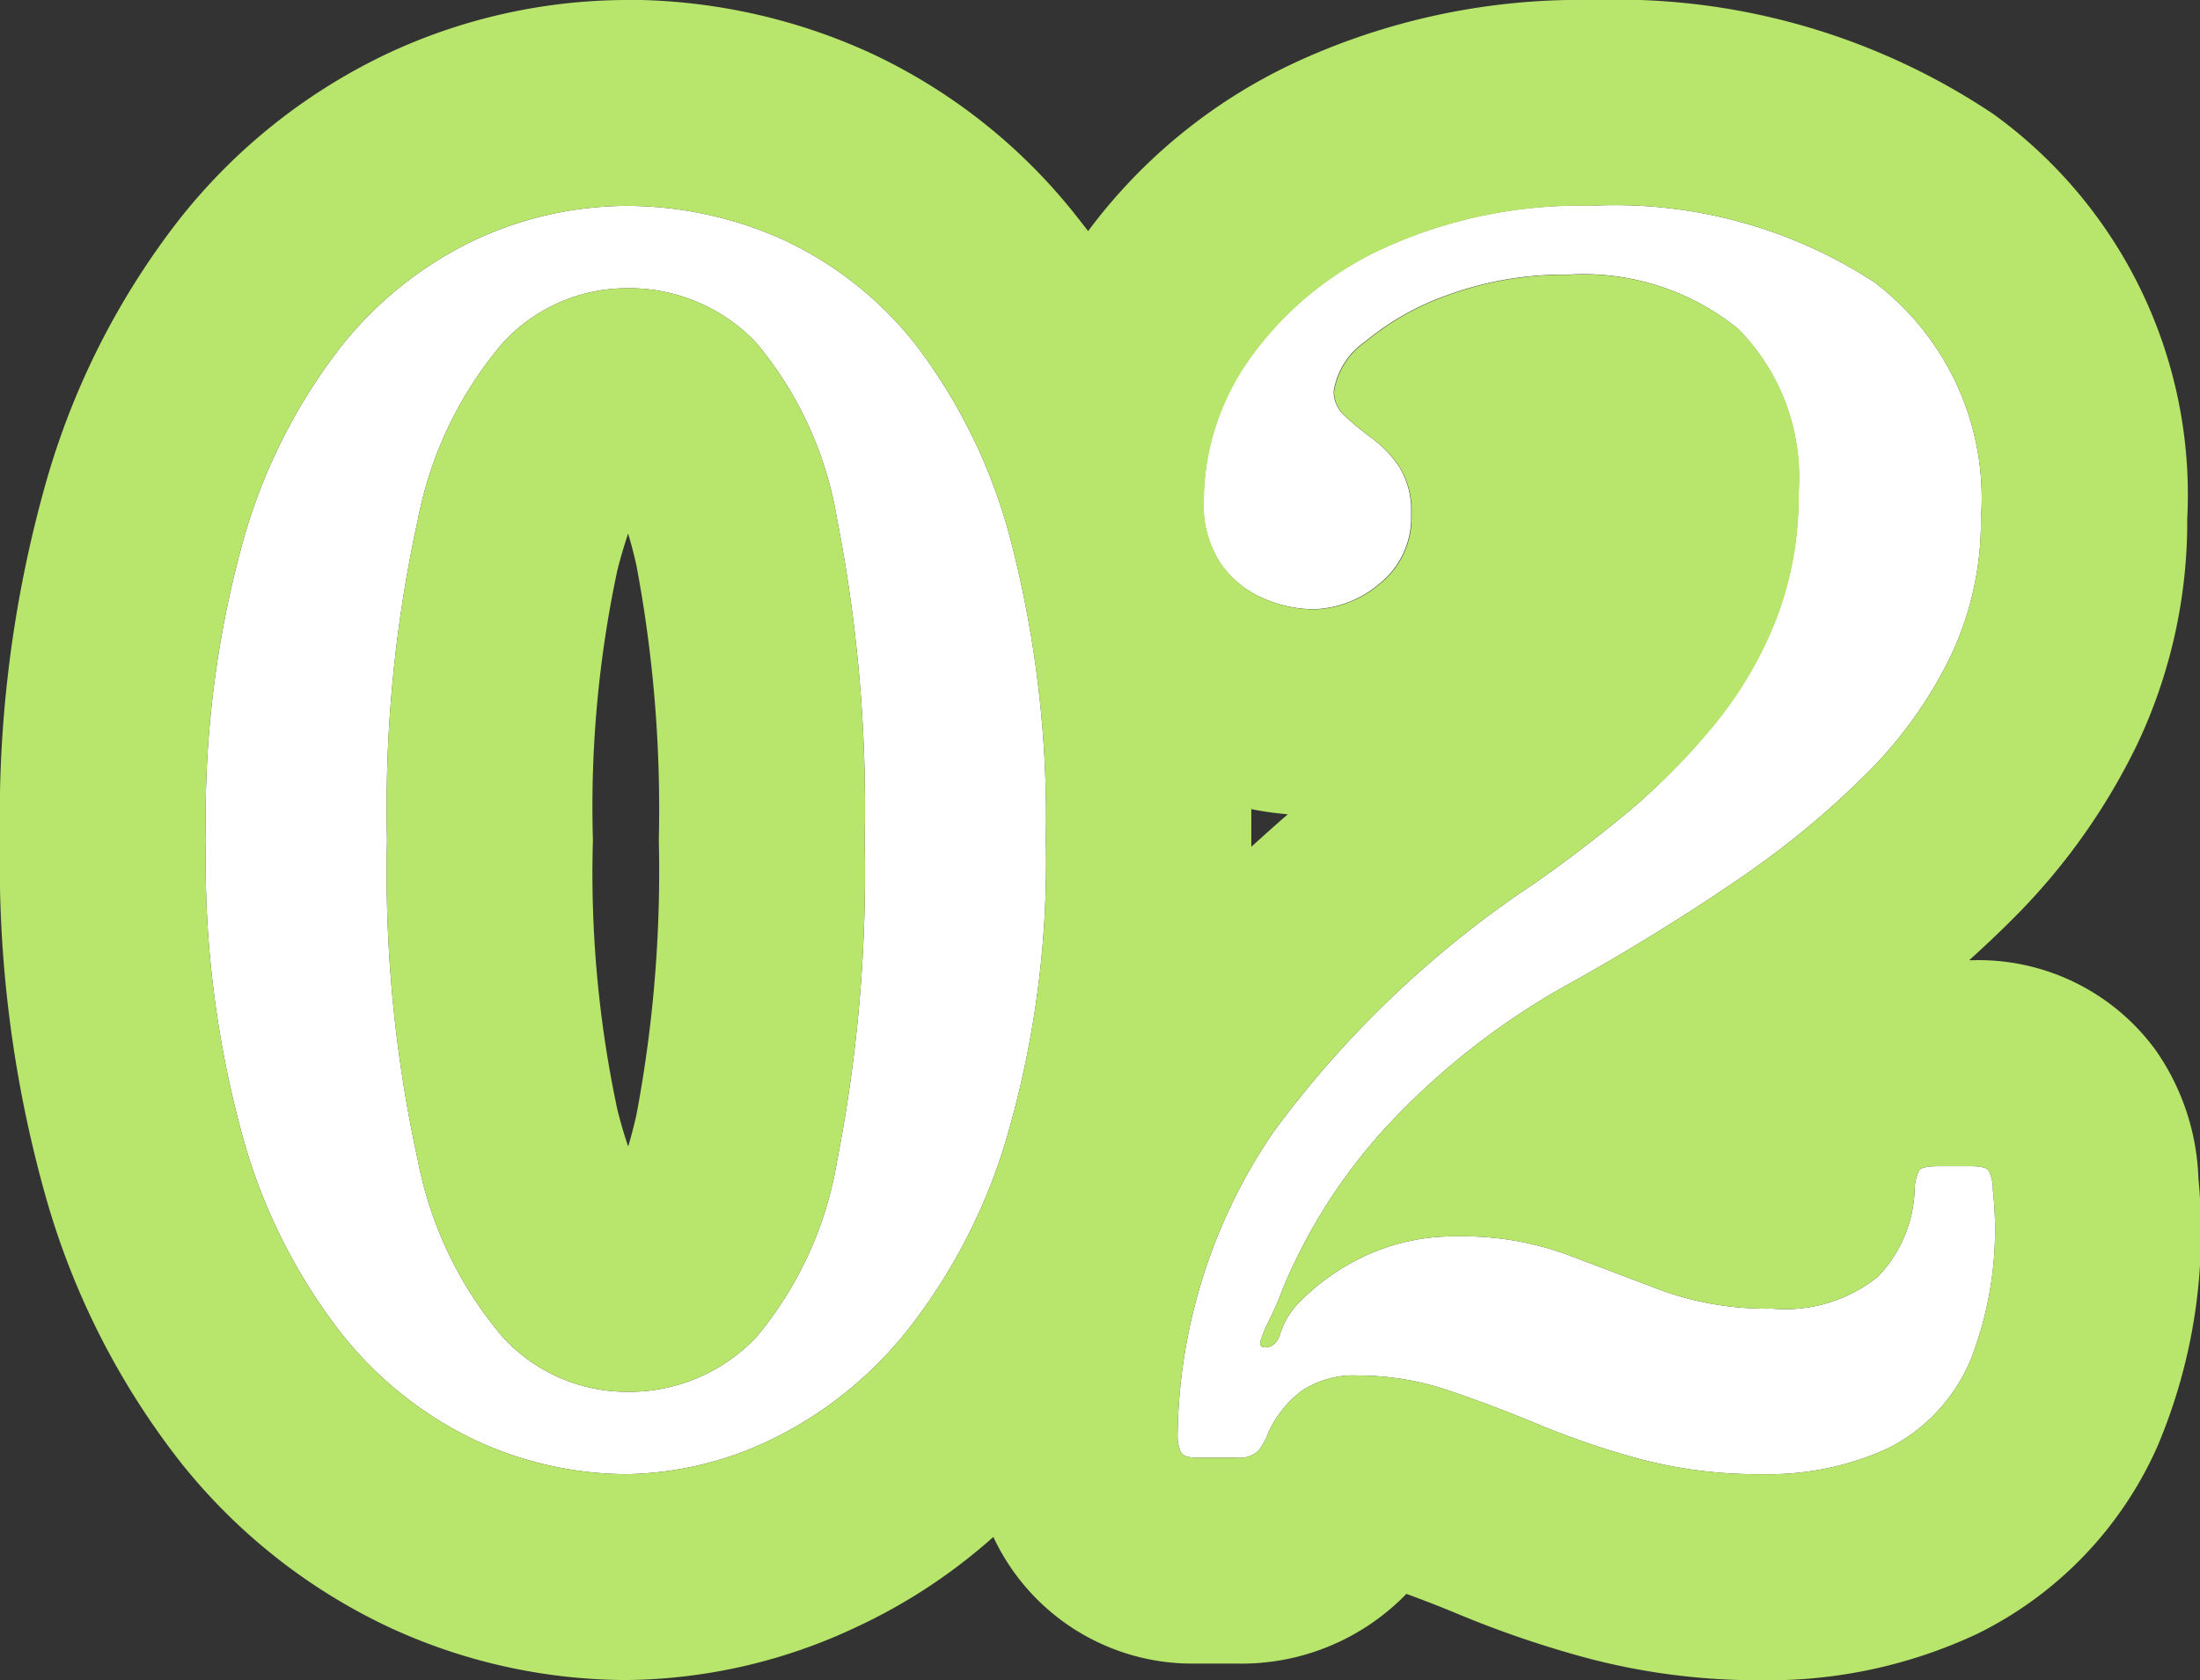
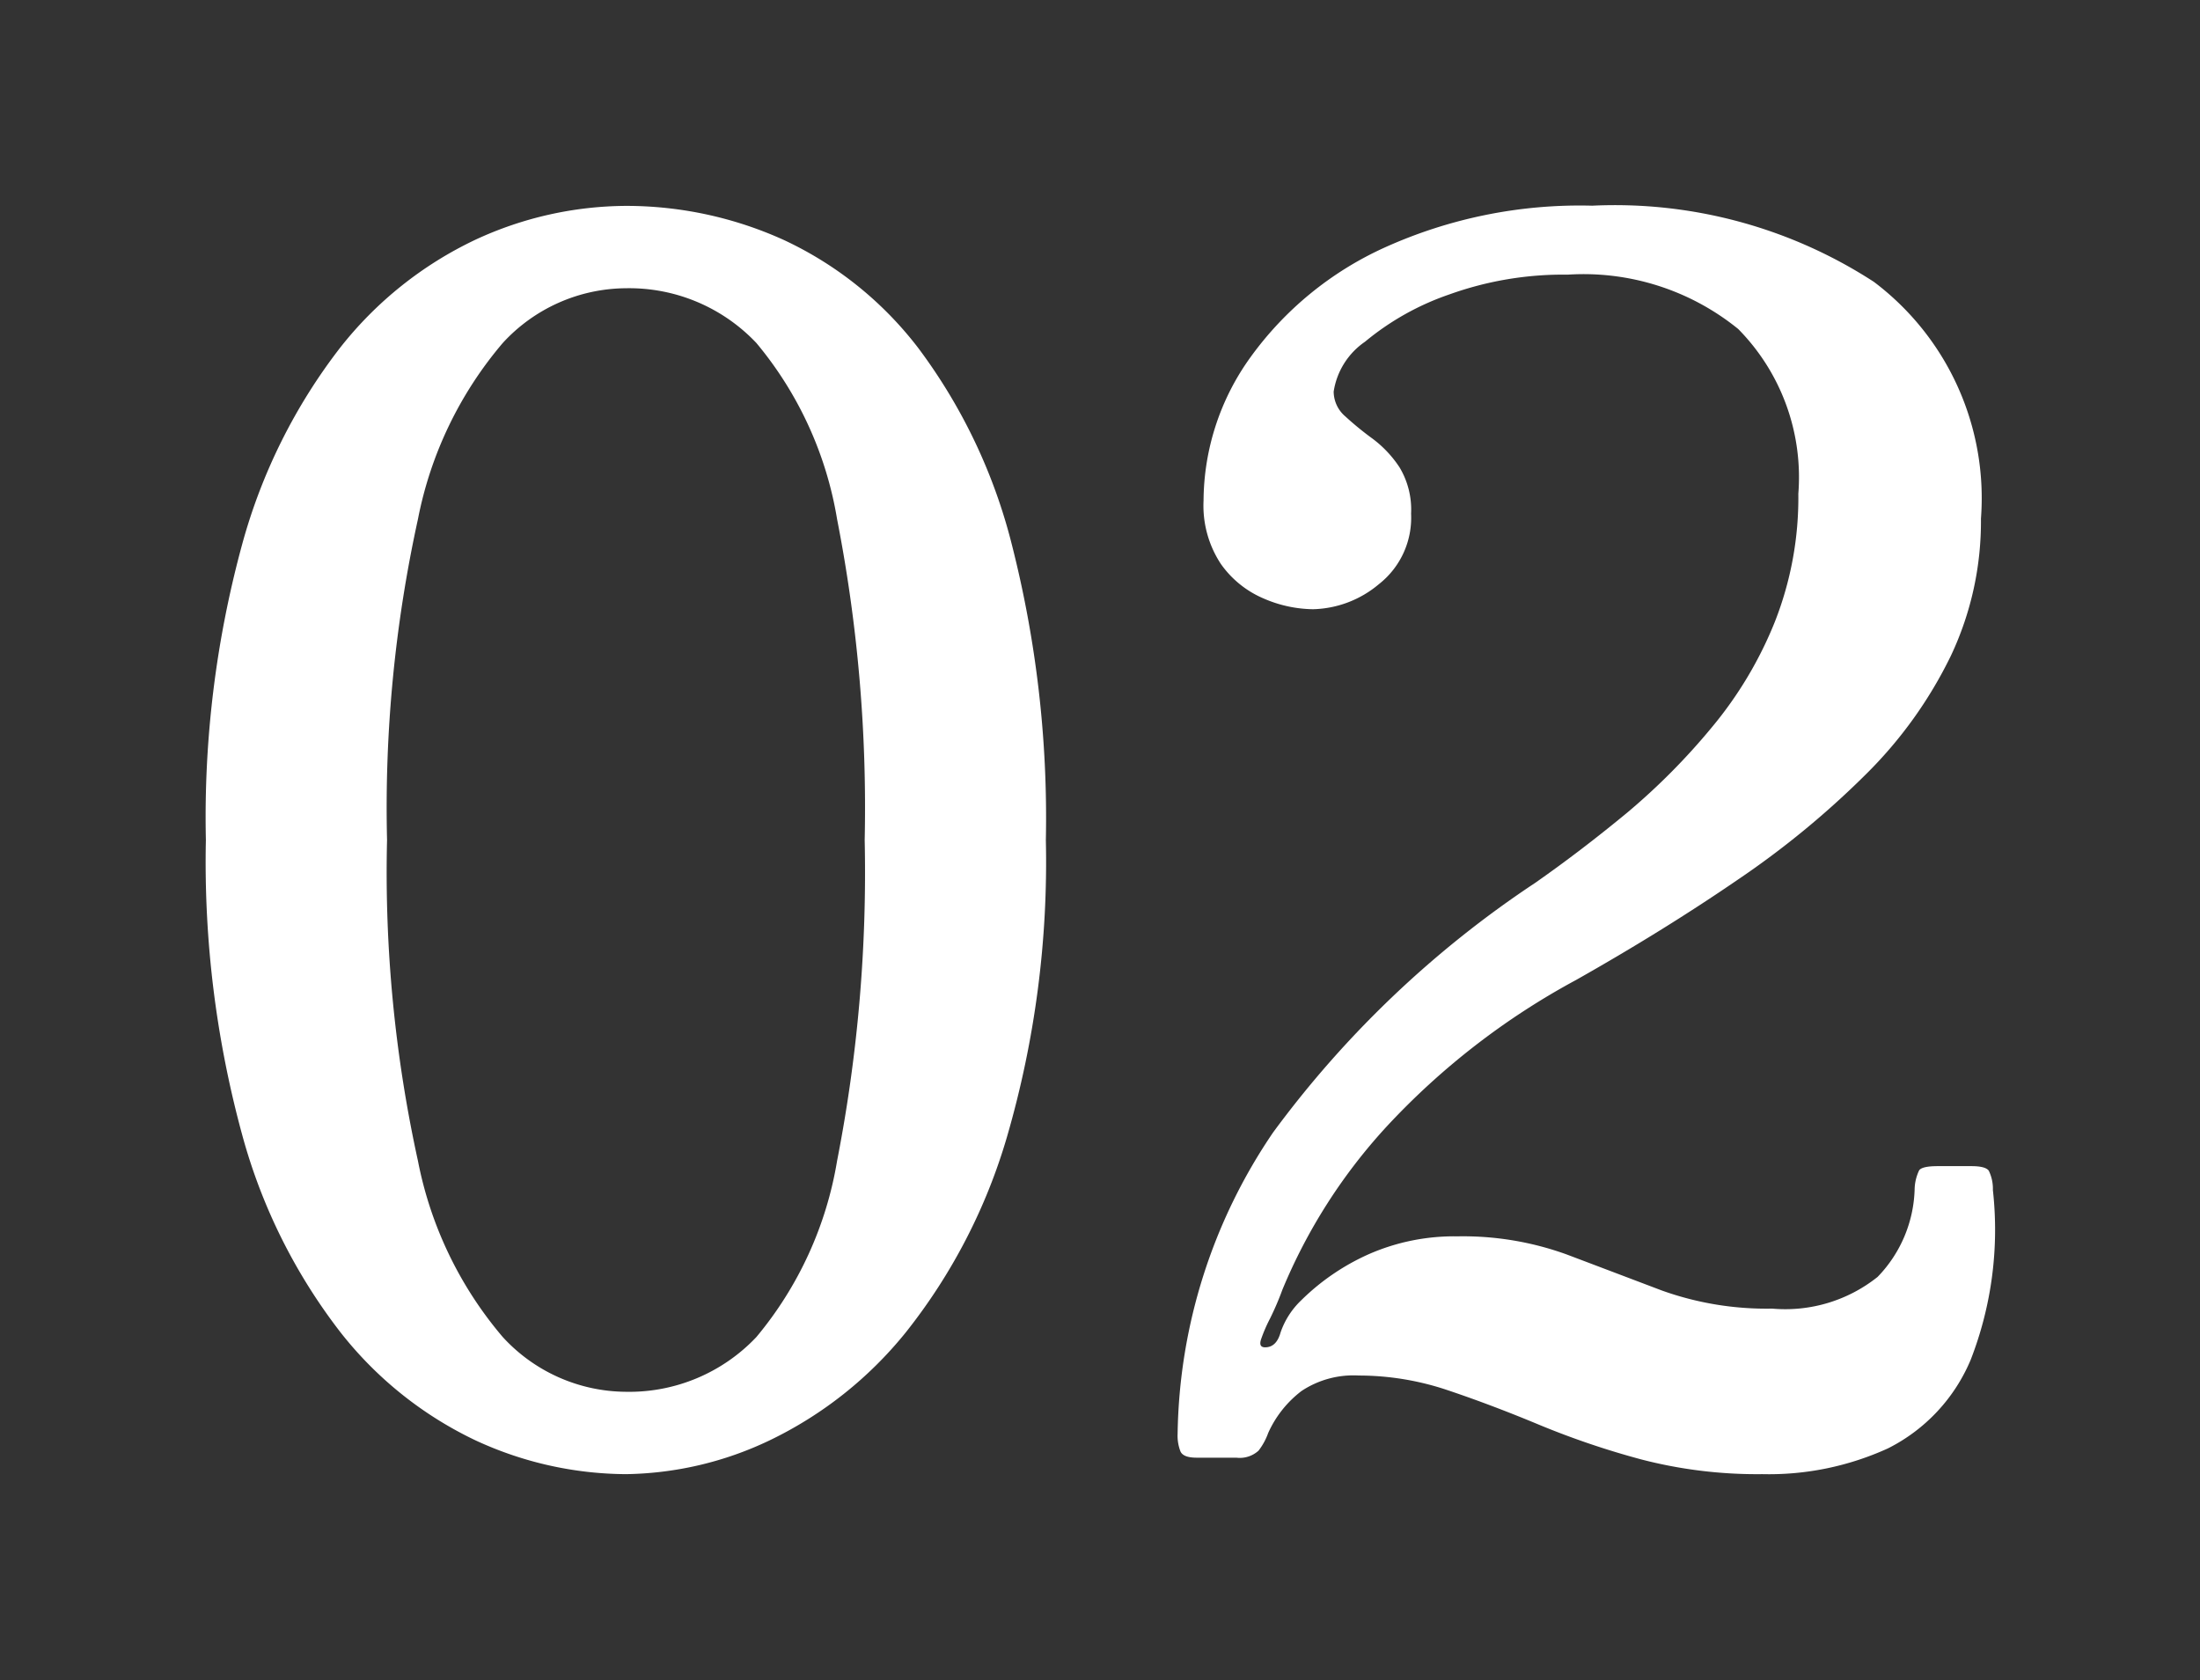
<svg xmlns="http://www.w3.org/2000/svg" width="42.744" height="32.641" viewBox="0 0 42.744 32.641">
  <rect x="0" y="0" width="42.744" height="32.641" fill="#333333" stroke="none" />
  <g transform="translate(-3551.28 21871.32)">
    <path id="パス_14387" data-name="パス 14387" d="M1.28-12a20.128,20.128,0,0,0,.712,5.752,10.963,10.963,0,0,0,1.9,3.808A7.331,7.331,0,0,0,6.52-.336,7.018,7.018,0,0,0,9.44.32a6.679,6.679,0,0,0,2.792-.656,7.658,7.658,0,0,0,2.648-2.1,11.108,11.108,0,0,0,1.968-3.808A19.122,19.122,0,0,0,17.6-12a21.5,21.5,0,0,0-.664-5.752A10.732,10.732,0,0,0,15.12-21.56a7.026,7.026,0,0,0-2.616-2.1A7.412,7.412,0,0,0,9.44-24.32a7.018,7.018,0,0,0-2.92.656,7.331,7.331,0,0,0-2.632,2.1,10.963,10.963,0,0,0-1.9,3.808A20.128,20.128,0,0,0,1.28-12ZM4.8-12a26.151,26.151,0,0,1,.6-6.232,7.478,7.478,0,0,1,1.648-3.424A3.271,3.271,0,0,1,9.44-22.72a3.4,3.4,0,0,1,2.536,1.064,7.167,7.167,0,0,1,1.568,3.424A29.163,29.163,0,0,1,14.08-12a29.163,29.163,0,0,1-.536,6.232,7.167,7.167,0,0,1-1.568,3.424A3.4,3.4,0,0,1,9.44-1.28,3.271,3.271,0,0,1,7.048-2.344,7.478,7.478,0,0,1,5.4-5.768,26.151,26.151,0,0,1,4.8-12ZM36-5.2a.8.8,0,0,0-.08-.376q-.064-.088-.336-.088h-.656q-.3,0-.36.08a.894.894,0,0,0-.088.352,2.545,2.545,0,0,1-.72,1.72,2.876,2.876,0,0,1-2.048.616,6.024,6.024,0,0,1-2.144-.352q-.928-.352-1.848-.7A5.908,5.908,0,0,0,25.6-4.3a4.127,4.127,0,0,0-1.72.344,4.43,4.43,0,0,0-1.32.9,1.562,1.562,0,0,0-.4.624q-.08.288-.3.288-.128,0-.08-.152a3,3,0,0,1,.176-.408,5.521,5.521,0,0,0,.24-.56,10.744,10.744,0,0,1,2.024-3.168A14.235,14.235,0,0,1,27.9-9.28q1.7-.96,3.136-1.944a17.134,17.134,0,0,0,2.5-2.056,8.4,8.4,0,0,0,1.648-2.3,6.106,6.106,0,0,0,.584-2.664,5.261,5.261,0,0,0-2.08-4.6,9.24,9.24,0,0,0-5.472-1.48,9.205,9.205,0,0,0-4.04.816,6.546,6.546,0,0,0-2.6,2.128,4.8,4.8,0,0,0-.912,2.784,2.056,2.056,0,0,0,.336,1.232,1.945,1.945,0,0,0,.832.672,2.476,2.476,0,0,0,.96.208,2.061,2.061,0,0,0,1.28-.488,1.637,1.637,0,0,0,.624-1.368,1.592,1.592,0,0,0-.224-.9,2.21,2.21,0,0,0-.528-.56,6.067,6.067,0,0,1-.528-.432.638.638,0,0,1-.224-.48,1.437,1.437,0,0,1,.608-.968,5.211,5.211,0,0,1,1.64-.92,6.542,6.542,0,0,1,2.3-.384,4.768,4.768,0,0,1,3.312,1.056,4.1,4.1,0,0,1,1.168,3.2,6.58,6.58,0,0,1-.456,2.488,7.633,7.633,0,0,1-1.216,2.04A12.784,12.784,0,0,1,28.9-12.536q-.9.744-1.792,1.368A20.105,20.105,0,0,0,22.016-6.32,10.661,10.661,0,0,0,20.16-.464a.838.838,0,0,0,.056.344q.056.12.312.12H21.3a.543.543,0,0,0,.432-.136A1.235,1.235,0,0,0,21.92-.48a2.112,2.112,0,0,1,.648-.816,1.823,1.823,0,0,1,1.112-.3,5.411,5.411,0,0,1,1.736.288q.856.288,1.776.672a16.007,16.007,0,0,0,1.984.672A8.959,8.959,0,0,0,31.52.32a5.57,5.57,0,0,0,2.44-.5A3.393,3.393,0,0,0,35.568-1.9,6.967,6.967,0,0,0,36-5.2Z" transform="translate(3554 -21843)" fill="#fff" />
-     <path id="パス_14387_-_アウトライン" data-name="パス 14387 - アウトライン" d="M9.44-24.32a7.018,7.018,0,0,0-2.92.656,7.331,7.331,0,0,0-2.632,2.1,10.963,10.963,0,0,0-1.9,3.808A20.128,20.128,0,0,0,1.28-12a20.128,20.128,0,0,0,.712,5.752,10.963,10.963,0,0,0,1.9,3.808A7.331,7.331,0,0,0,6.52-.336,7.018,7.018,0,0,0,9.44.32a6.679,6.679,0,0,0,2.792-.656,7.658,7.658,0,0,0,2.648-2.1,11.108,11.108,0,0,0,1.968-3.808A19.121,19.121,0,0,0,17.6-12a21.5,21.5,0,0,0-.664-5.752A10.732,10.732,0,0,0,15.12-21.56a7.026,7.026,0,0,0-2.616-2.1A7.412,7.412,0,0,0,9.44-24.32m0,23.04A3.271,3.271,0,0,1,7.048-2.344,7.478,7.478,0,0,1,5.4-5.768,26.151,26.151,0,0,1,4.8-12a26.151,26.151,0,0,1,.6-6.232,7.478,7.478,0,0,1,1.648-3.424A3.271,3.271,0,0,1,9.44-22.72a3.4,3.4,0,0,1,2.536,1.064,7.167,7.167,0,0,1,1.568,3.424A29.163,29.163,0,0,1,14.08-12a29.163,29.163,0,0,1-.536,6.232,7.167,7.167,0,0,1-1.568,3.424A3.4,3.4,0,0,1,9.44-1.28M28.224-24.32a9.205,9.205,0,0,0-4.04.816,6.546,6.546,0,0,0-2.6,2.128,4.8,4.8,0,0,0-.912,2.784,2.056,2.056,0,0,0,.336,1.232,1.945,1.945,0,0,0,.832.672,2.476,2.476,0,0,0,.96.208,2.061,2.061,0,0,0,1.28-.488,1.637,1.637,0,0,0,.624-1.368,1.592,1.592,0,0,0-.224-.9,2.209,2.209,0,0,0-.528-.56,6.07,6.07,0,0,1-.528-.432.638.638,0,0,1-.224-.48,1.437,1.437,0,0,1,.608-.968,5.211,5.211,0,0,1,1.64-.92,6.542,6.542,0,0,1,2.3-.384,4.768,4.768,0,0,1,3.312,1.056,4.1,4.1,0,0,1,1.168,3.2,6.58,6.58,0,0,1-.456,2.488,7.633,7.633,0,0,1-1.216,2.04A12.783,12.783,0,0,1,28.9-12.536q-.9.744-1.792,1.368A20.105,20.105,0,0,0,22.016-6.32,10.661,10.661,0,0,0,20.16-.464a.838.838,0,0,0,.056.344q.056.12.312.12H21.3a.543.543,0,0,0,.432-.136A1.234,1.234,0,0,0,21.92-.48a2.112,2.112,0,0,1,.648-.816,1.823,1.823,0,0,1,1.112-.3,5.411,5.411,0,0,1,1.736.288q.856.288,1.776.672a16.008,16.008,0,0,0,1.984.672A8.959,8.959,0,0,0,31.52.32a5.57,5.57,0,0,0,2.44-.5A3.393,3.393,0,0,0,35.568-1.9,6.967,6.967,0,0,0,36-5.2a.8.8,0,0,0-.08-.376q-.064-.088-.336-.088h-.656q-.3,0-.36.08a.894.894,0,0,0-.088.352,2.545,2.545,0,0,1-.72,1.72,2.876,2.876,0,0,1-2.048.616,6.024,6.024,0,0,1-2.144-.352q-.928-.352-1.848-.7A5.908,5.908,0,0,0,25.6-4.3a4.127,4.127,0,0,0-1.72.344,4.43,4.43,0,0,0-1.32.9,1.562,1.562,0,0,0-.4.624q-.08.288-.3.288-.128,0-.08-.152a3,3,0,0,1,.176-.408,5.517,5.517,0,0,0,.24-.56,10.744,10.744,0,0,1,2.024-3.168A14.235,14.235,0,0,1,27.9-9.28q1.7-.96,3.136-1.944a17.134,17.134,0,0,0,2.5-2.056,8.4,8.4,0,0,0,1.648-2.3,6.106,6.106,0,0,0,.584-2.664,5.261,5.261,0,0,0-2.08-4.6,9.24,9.24,0,0,0-5.472-1.48m-18.784-4a11.42,11.42,0,0,1,4.7,1.006A11.01,11.01,0,0,1,18.25-24.05q.086.109.171.22a10.573,10.573,0,0,1,4.022-3.275,13.187,13.187,0,0,1,5.781-1.215A13.16,13.16,0,0,1,36.015-26.1a9.12,9.12,0,0,1,3.761,7.859,10.1,10.1,0,0,1-.974,4.386,12.422,12.422,0,0,1-2.419,3.391q-.4.4-.844.8h.045a4.261,4.261,0,0,1,3.571,1.736,4.613,4.613,0,0,1,.838,2.5,10.689,10.689,0,0,1-.8,5.218,7.4,7.4,0,0,1-3.5,3.634,9.549,9.549,0,0,1-4.174.9,12.99,12.99,0,0,1-3.389-.427,20.09,20.09,0,0,1-2.48-.842c-.357-.149-.707-.286-1.045-.409A4.462,4.462,0,0,1,21.3,4h-.768a4.268,4.268,0,0,1-3.937-2.428l-.015-.032A10.9,10.9,0,0,1,13.9,3.3,10.672,10.672,0,0,1,9.44,4.32,11.021,11.021,0,0,1,4.869,3.308,11.317,11.317,0,0,1,.791.092,14.95,14.95,0,0,1-1.838-5.093,23.817,23.817,0,0,1-2.72-12a23.817,23.817,0,0,1,.882-6.907A14.95,14.95,0,0,1,.791-24.092a11.317,11.317,0,0,1,4.078-3.216A11.021,11.021,0,0,1,9.44-28.32ZM9.485-6.046c.052-.173.106-.375.159-.608A25.525,25.525,0,0,0,10.08-12a25.525,25.525,0,0,0-.437-5.346c-.053-.234-.107-.435-.159-.608-.067.2-.137.43-.208.708A21.989,21.989,0,0,0,8.8-12a21.989,21.989,0,0,0,.477,5.246C9.347-6.476,9.418-6.241,9.485-6.046ZM22.3-12.5a6.271,6.271,0,0,1-.708-.1q0,.3,0,.6,0,.066,0,.132Q21.941-12.186,22.3-12.5Z" transform="translate(3554 -21843)" fill="#B8E56B" />
  </g>
</svg>